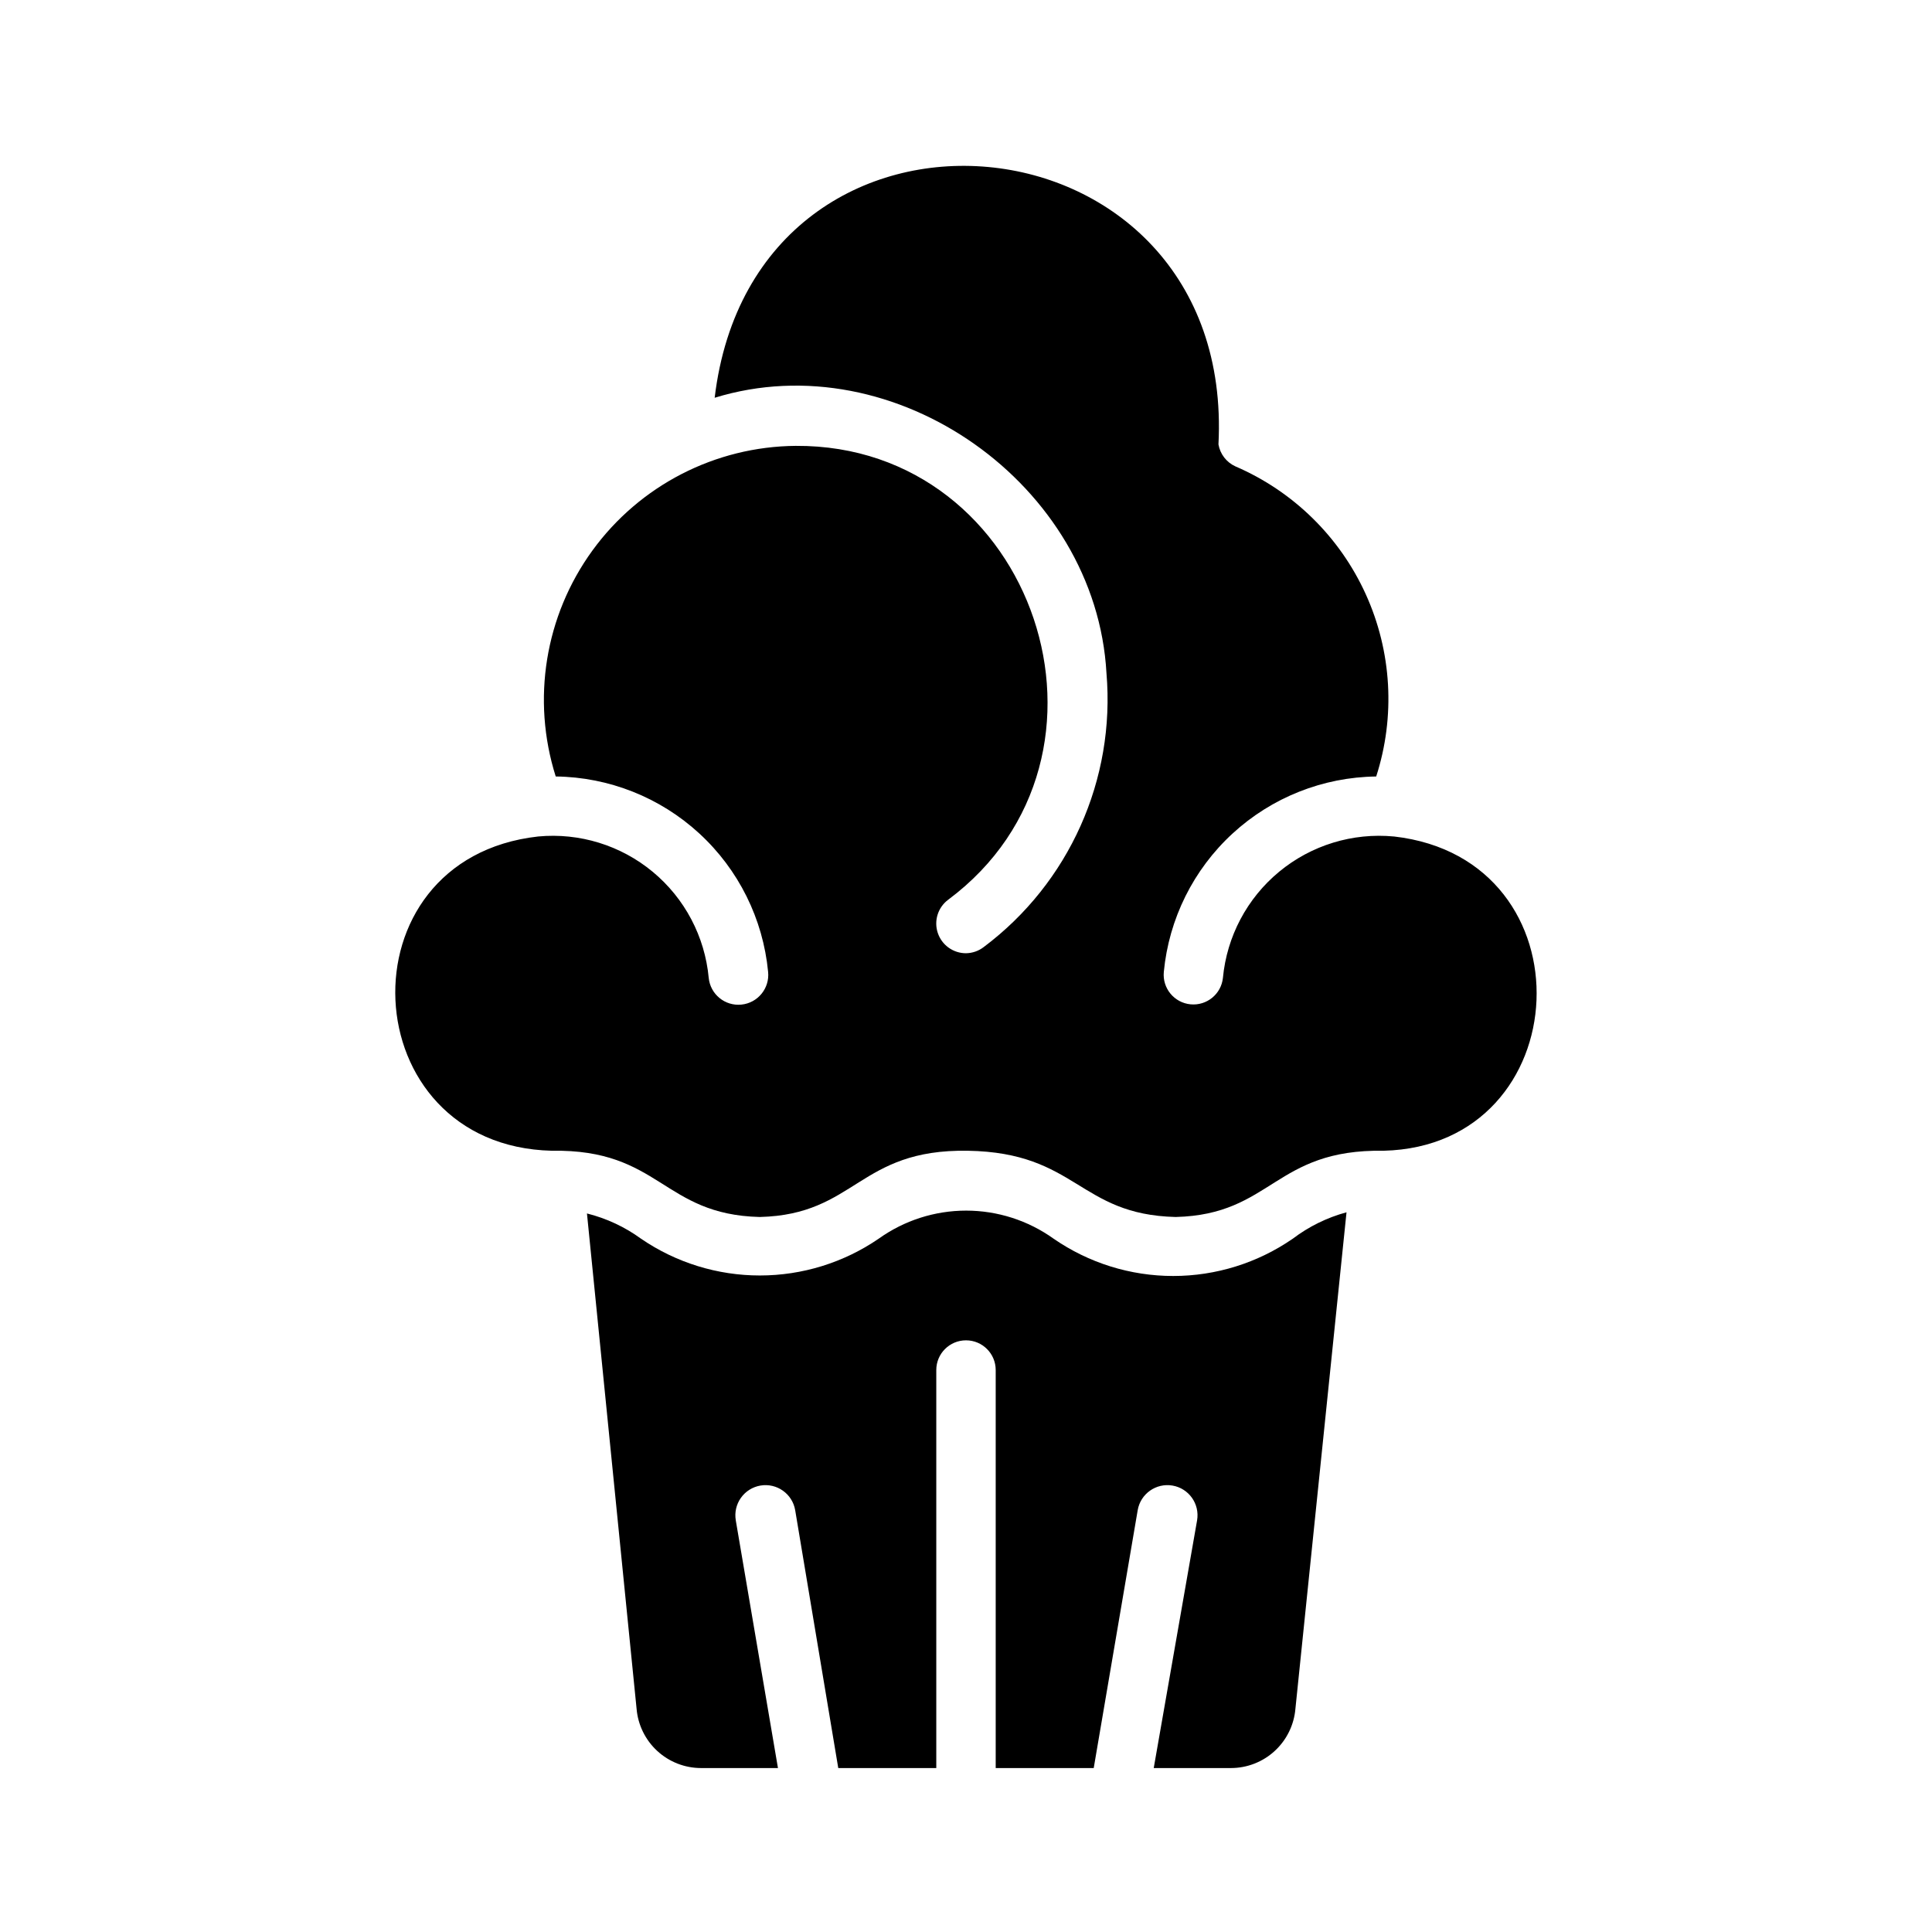
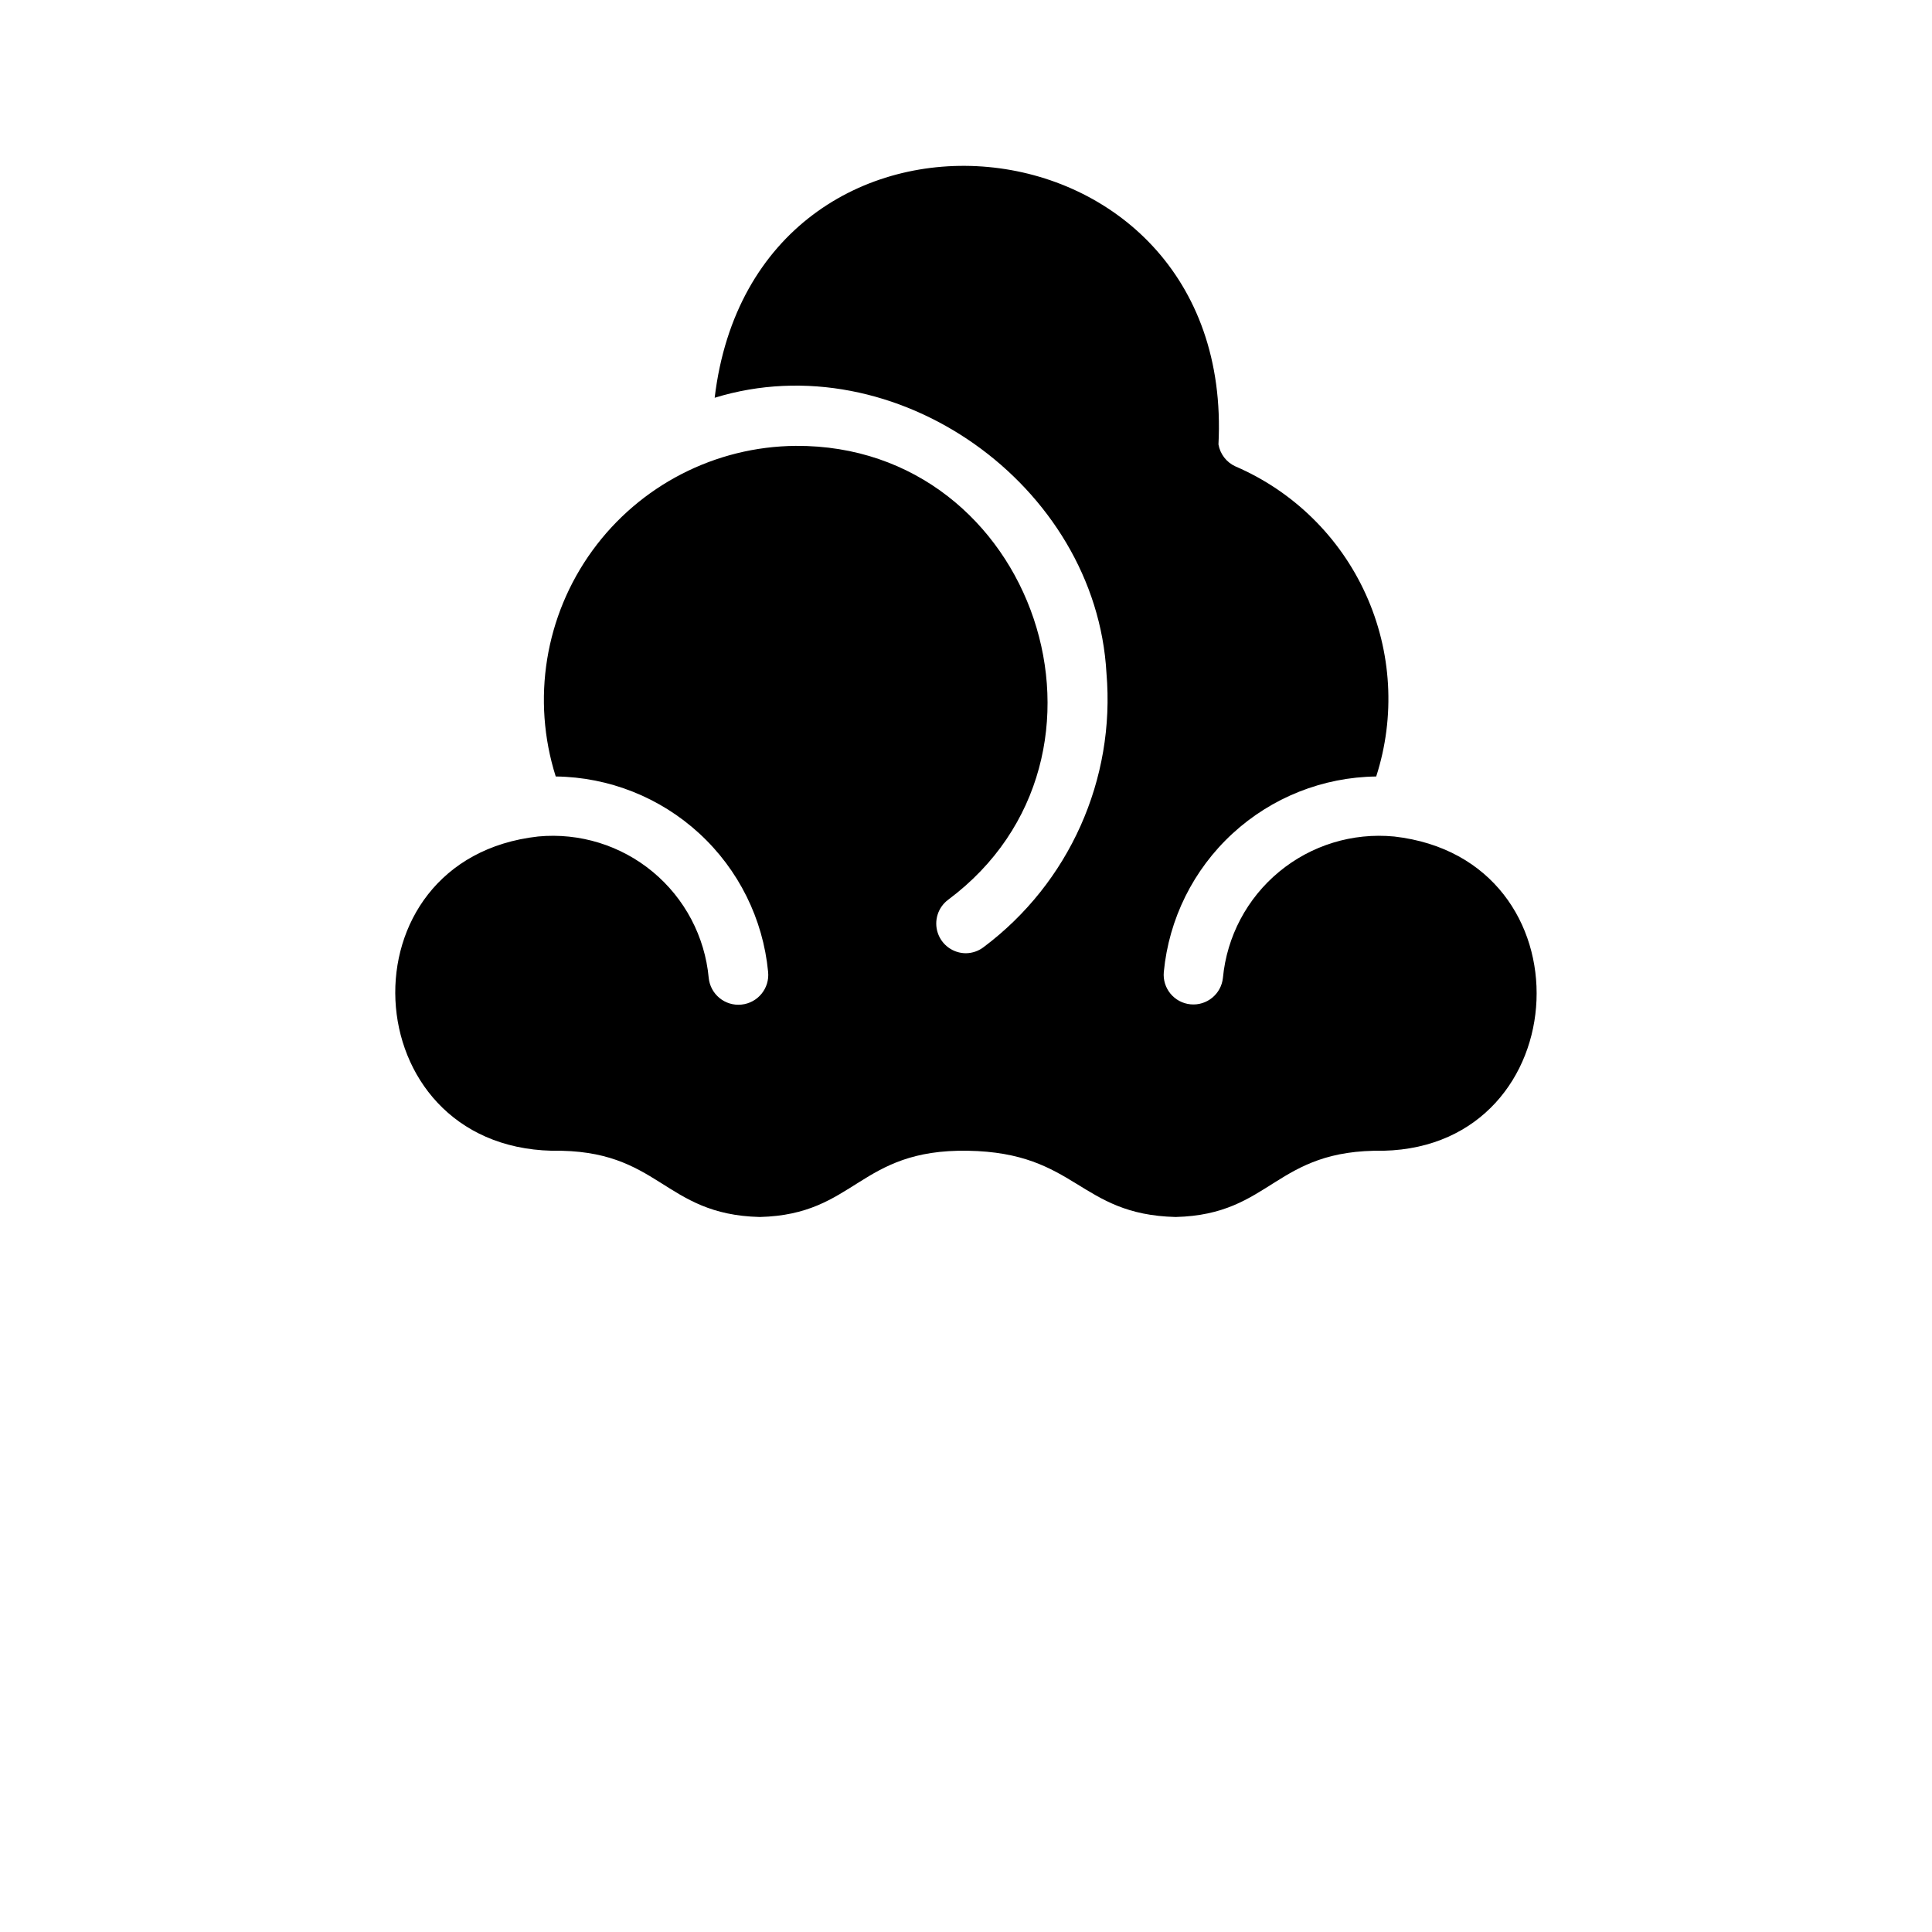
<svg xmlns="http://www.w3.org/2000/svg" fill="#000000" width="800px" height="800px" version="1.1" viewBox="144 144 512 512">
  <g>
-     <path d="m486.59 472.27c-9.312 6.434-20.363 9.879-31.684 9.879s-22.371-3.445-31.684-9.879c-6.762-4.84-14.871-7.445-23.184-7.445-8.316 0-16.422 2.606-23.184 7.445-9.273 6.348-20.25 9.746-31.488 9.746-11.238 0-22.215-3.398-31.488-9.746-4.301-3.133-9.168-5.402-14.328-6.691l13.148 131.23c0.355 4.285 2.309 8.285 5.469 11.199 3.164 2.918 7.309 4.539 11.613 4.543h20.387l-11.18-65.652h0.004c-0.355-2.09 0.133-4.231 1.359-5.957 1.223-1.73 3.086-2.898 5.172-3.254 4.348-0.738 8.473 2.188 9.211 6.535l11.414 68.328h25.977v-105.48c0-4.348 3.527-7.871 7.875-7.871s7.871 3.523 7.871 7.871v105.48h25.977l11.652-68.328c0.738-4.348 4.863-7.273 9.211-6.535 4.348 0.738 7.269 4.863 6.531 9.211l-11.492 65.652h20.469c4.301-0.004 8.445-1.625 11.609-4.543 3.164-2.914 5.117-6.914 5.473-11.199l13.539-131.54c-5.156 1.395-9.996 3.773-14.25 7.008z" />
    <path d="m513.43 365.68c-10.984-1.051-21.934 2.309-30.438 9.336-8.508 7.027-13.867 17.152-14.906 28.137-0.453 4.293-4.281 7.418-8.578 7.004-4.324-0.414-7.496-4.254-7.086-8.578 1.34-14.059 7.828-27.125 18.219-36.684 10.391-9.562 23.949-14.945 38.066-15.117 5.121-15.883 4.137-33.109-2.766-48.305-6.898-15.199-19.219-27.277-34.547-33.879-2.367-1.078-4.047-3.262-4.488-5.824 4.644-90.055-122.8-101.86-133.51-12.359 47.859-14.719 101.07 23.066 103.83 72.973 2.398 28.184-9.887 55.609-32.512 72.582-1.355 1.051-3.012 1.629-4.723 1.652-3.391 0-6.398-2.168-7.469-5.383-1.074-3.215 0.035-6.754 2.742-8.785 50.852-37.863 23.066-120.68-40.383-120.29-21.355 0.176-41.355 10.48-53.902 27.762s-16.148 39.492-9.703 59.852c14.121 0.172 27.68 5.555 38.066 15.117 10.391 9.559 16.879 22.625 18.219 36.684 0.434 4.348-2.738 8.223-7.086 8.656-4.348 0.438-8.223-2.734-8.656-7.082-1.02-10.965-6.352-21.074-14.828-28.102s-19.395-10.398-30.359-9.371c-52.898 5.902-49.199 82.027 3.621 83.285 28.734-0.473 29.285 16.926 55.105 17.555 25.504-0.629 26.137-18.027 55.105-17.555 28.969 0.473 29.363 16.926 55.105 17.555 25.586-0.629 26.137-18.027 55.105-17.555 51.715-1.258 55.414-77.301 2.75-83.285z" />
  </g>
</svg>